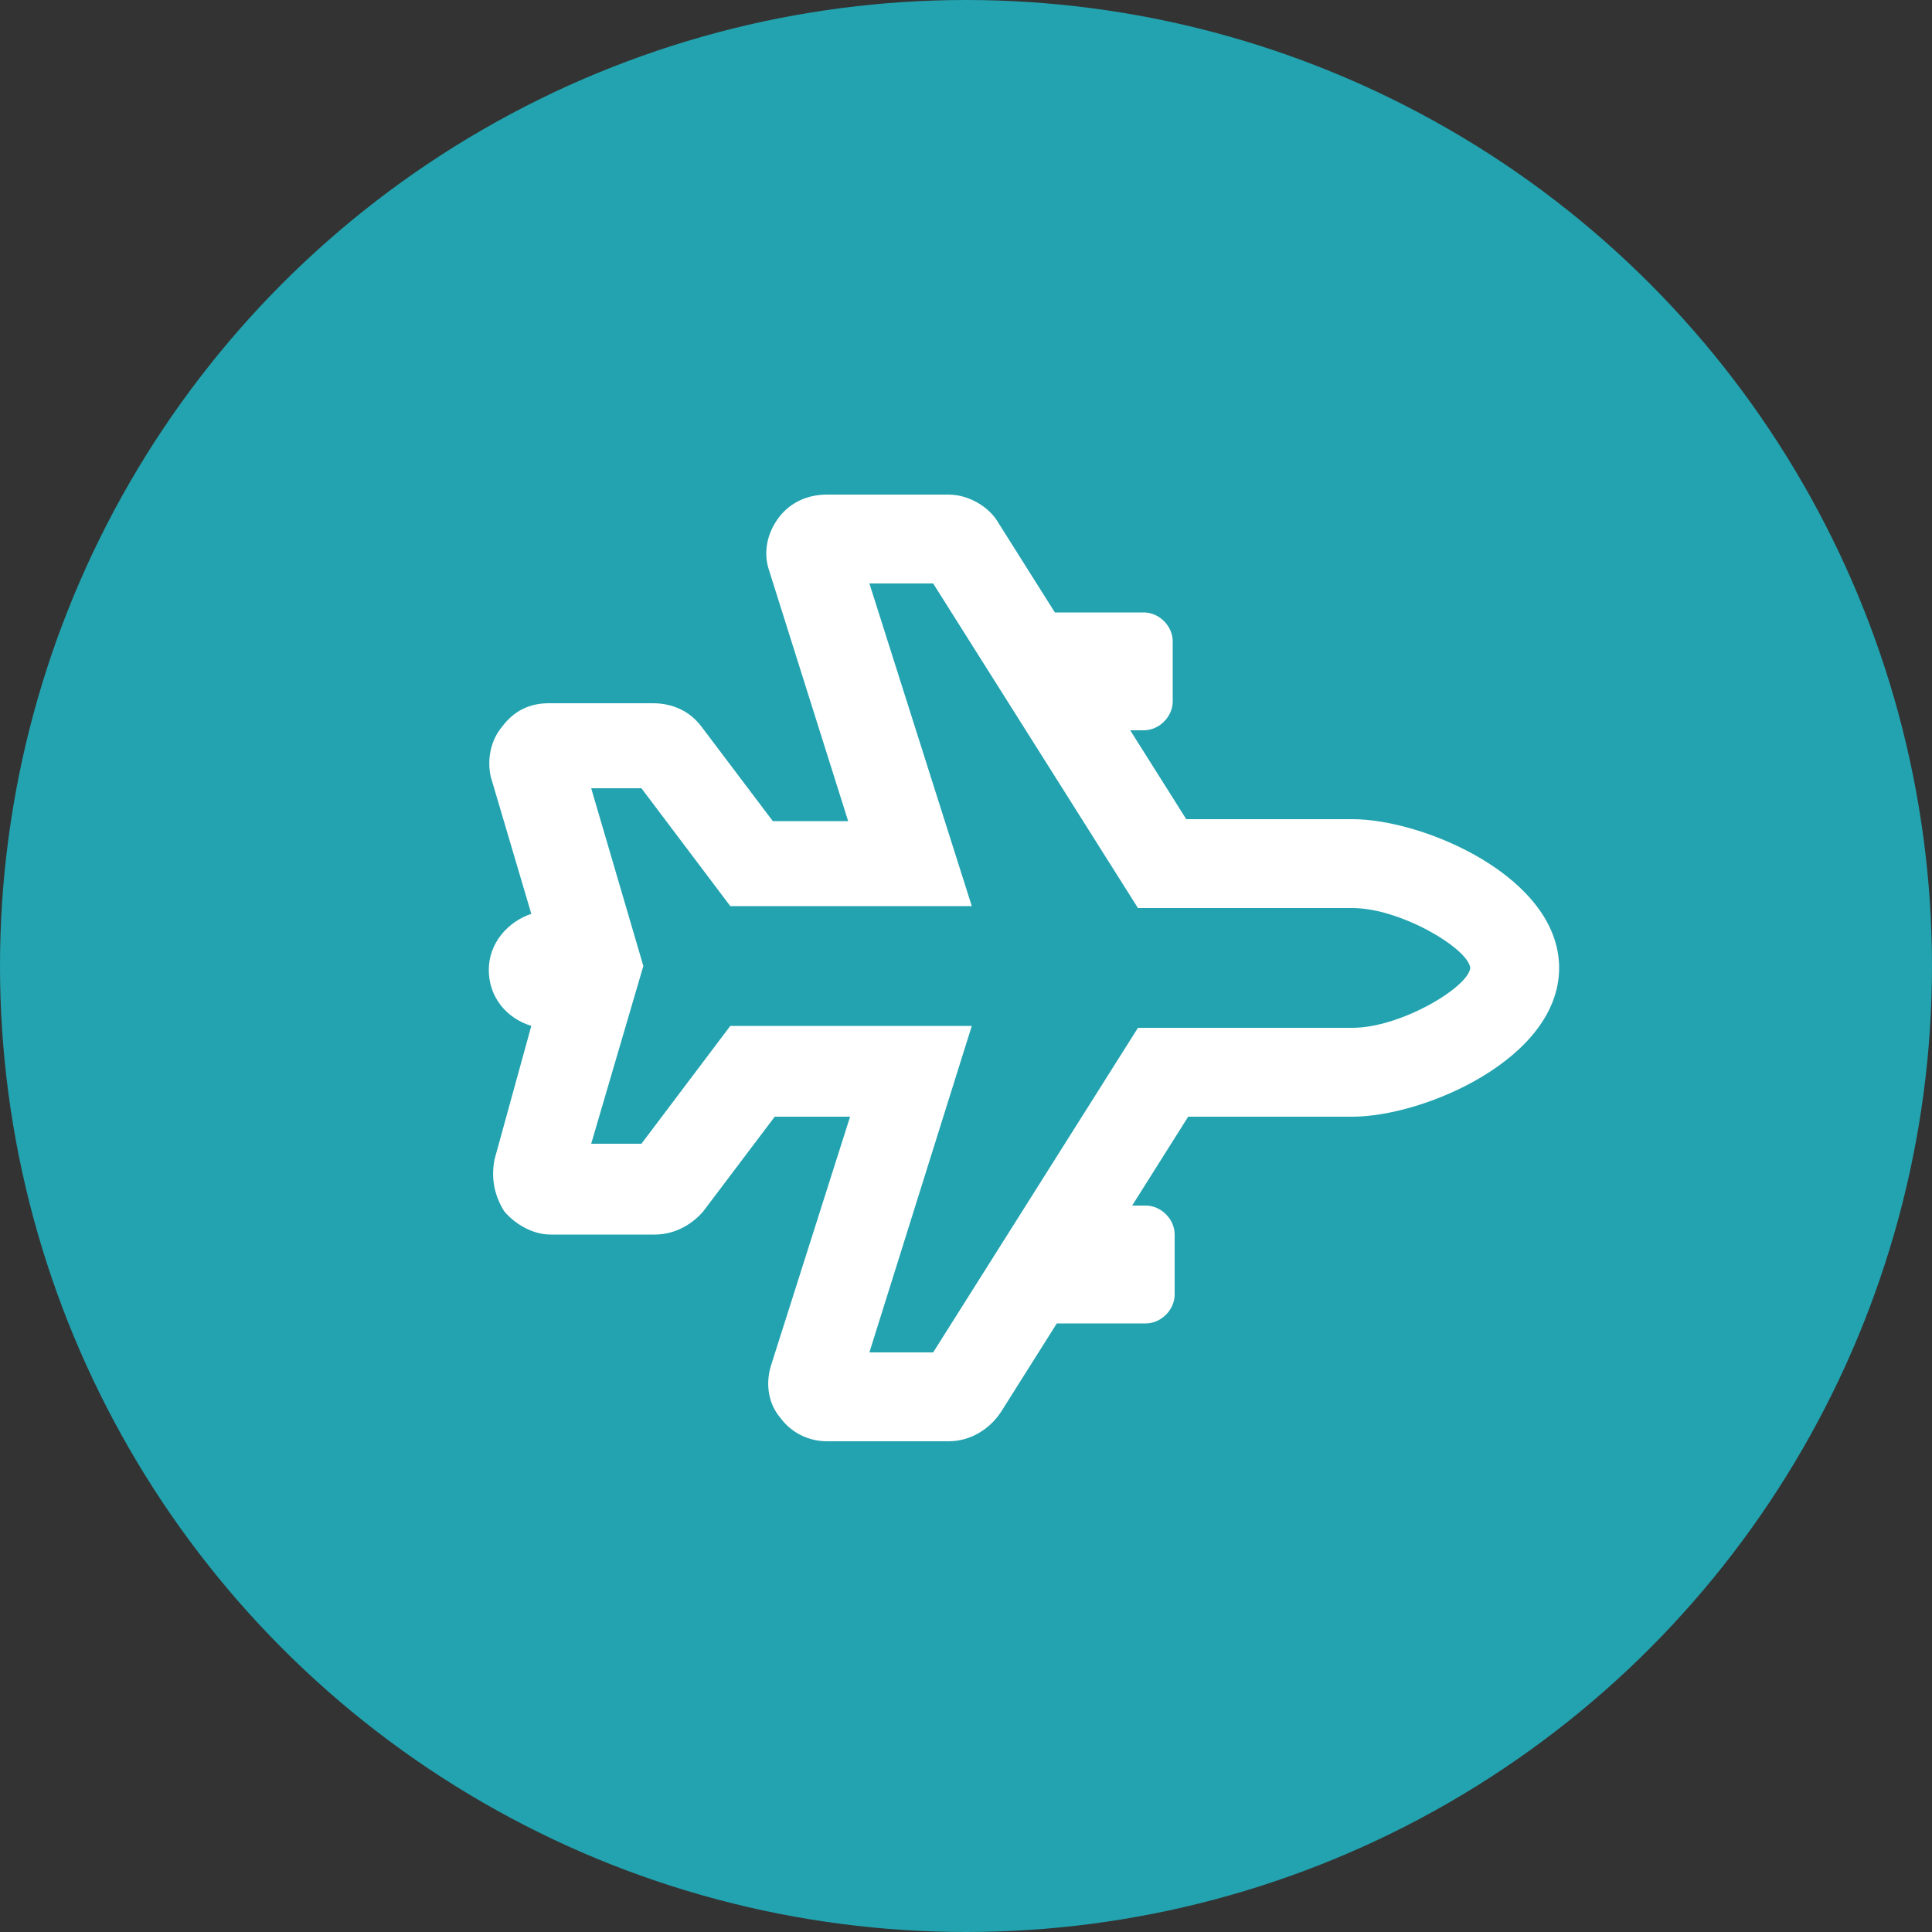
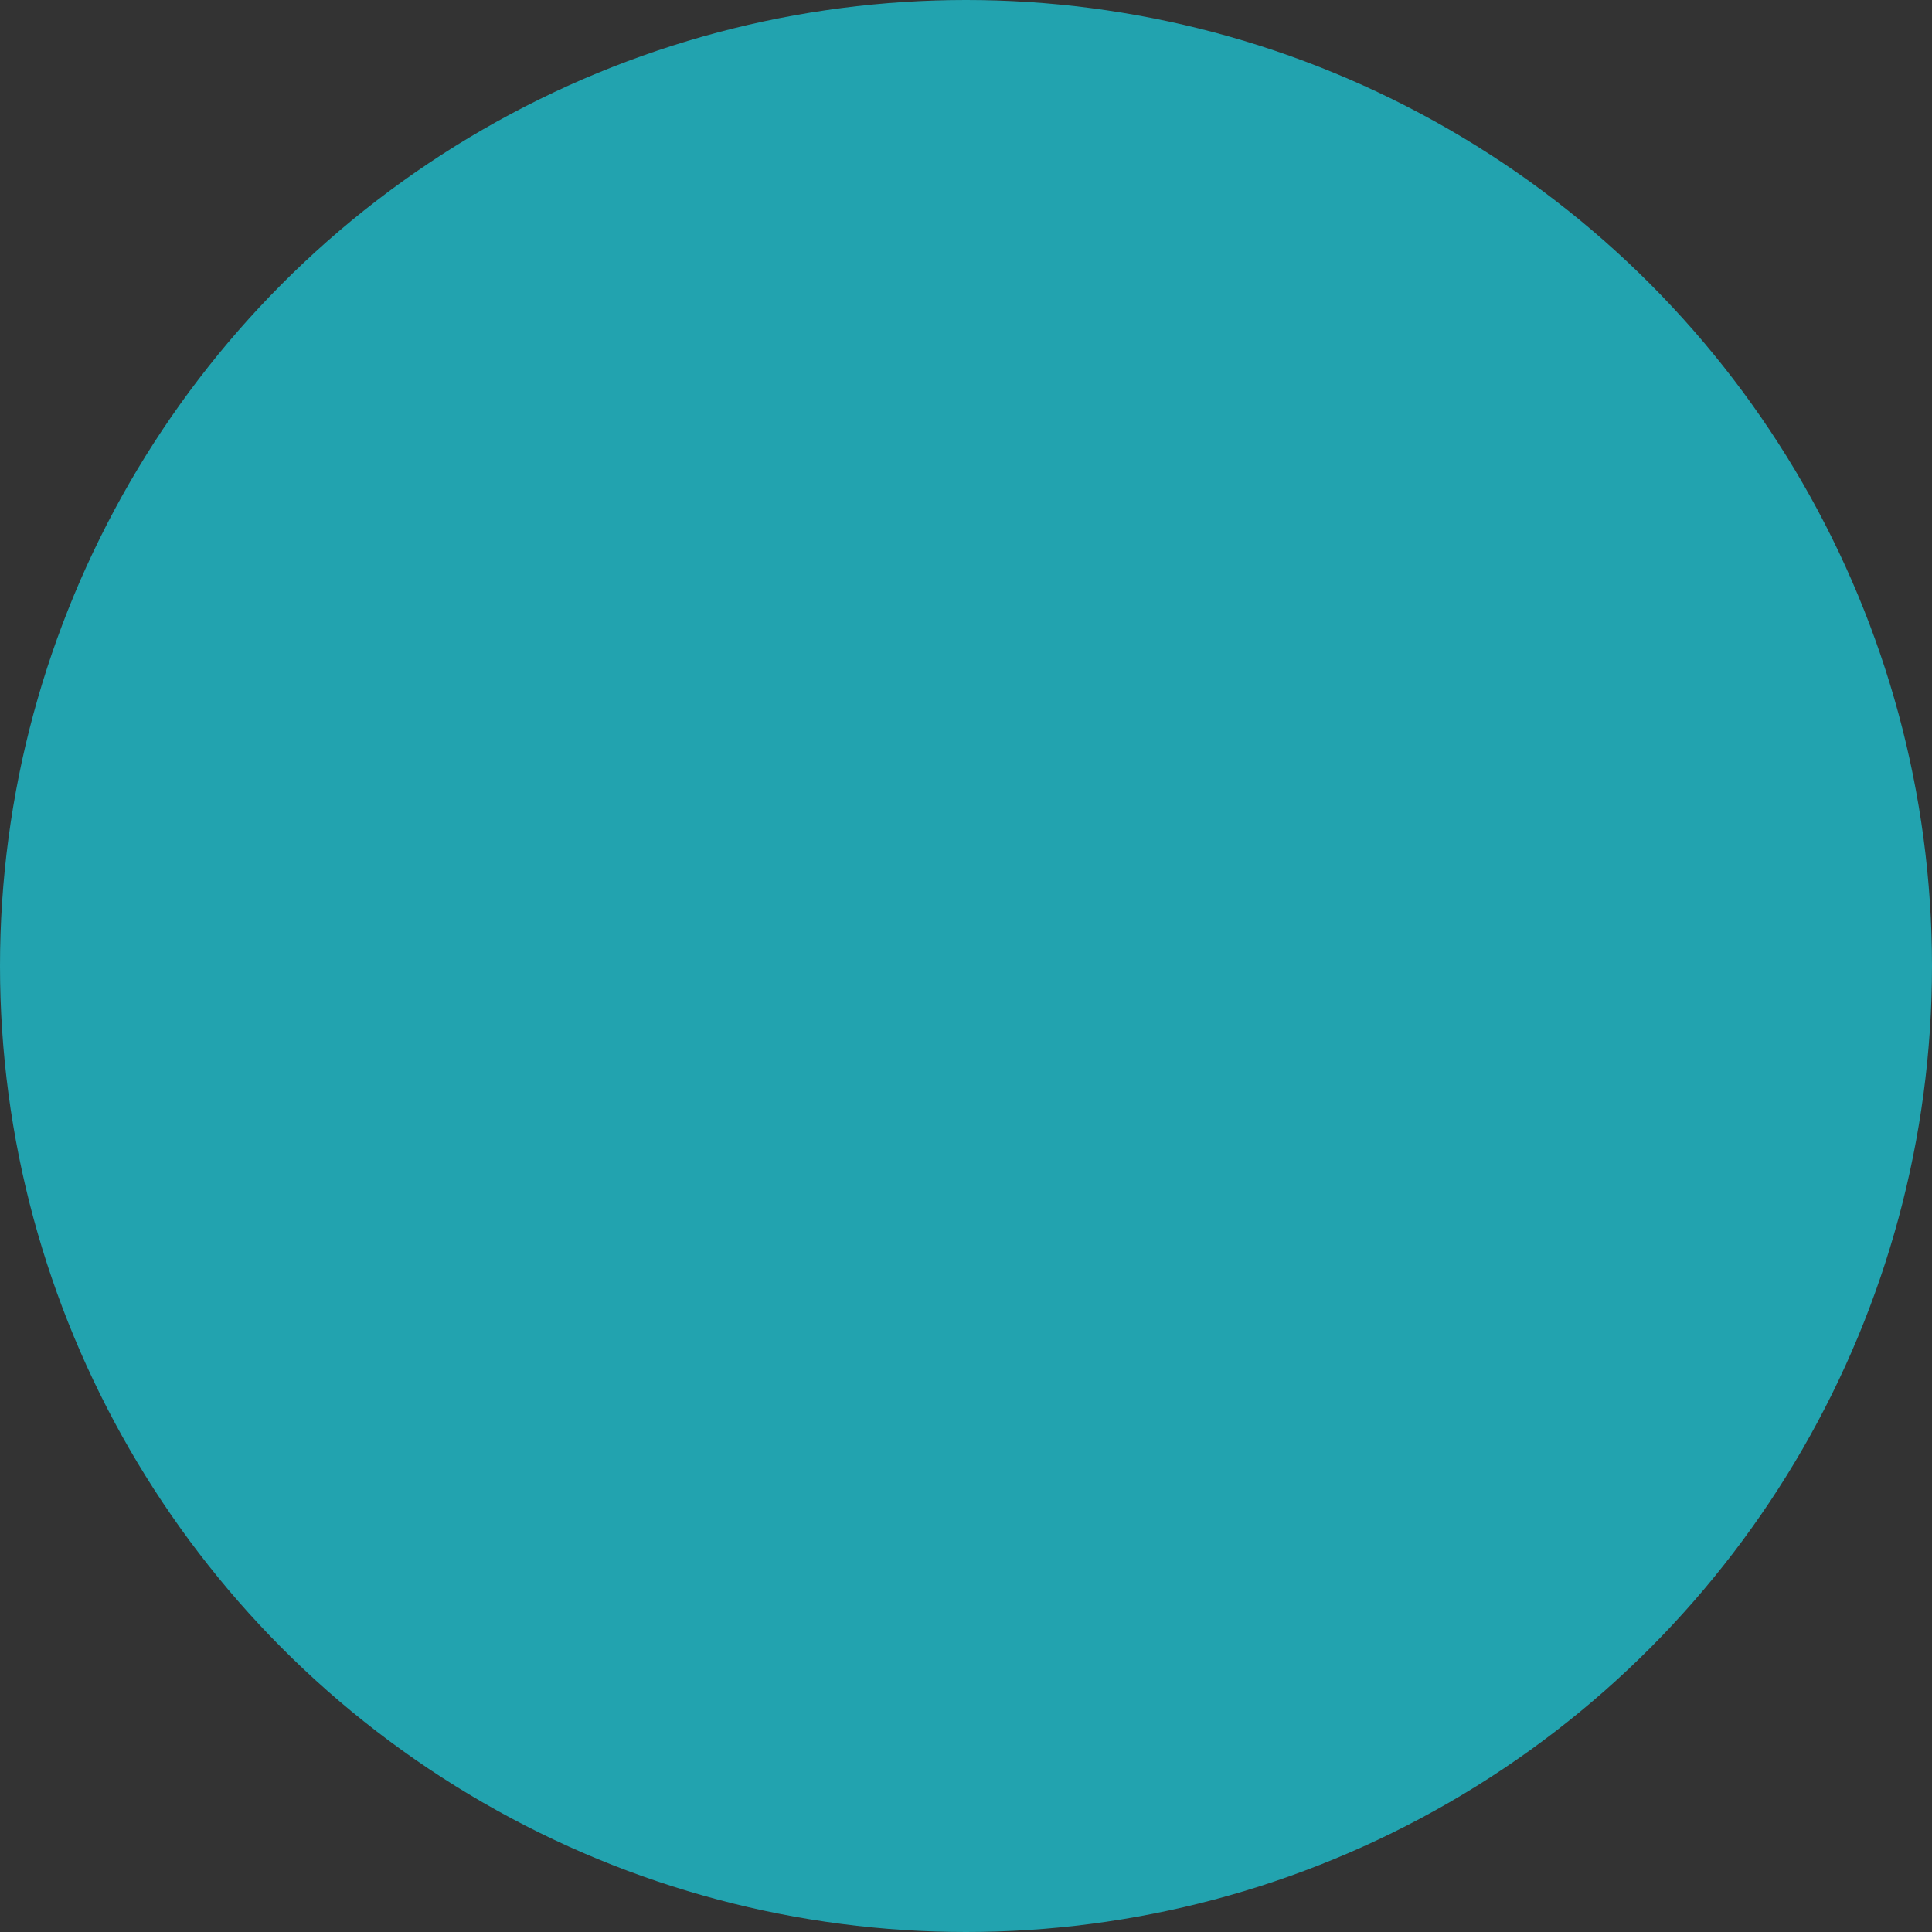
<svg xmlns="http://www.w3.org/2000/svg" version="1.1" id="Layer_1" x="0px" y="0px" viewBox="0 0 100 100" style="enable-background:new 0 0 100 100;" xml:space="preserve">
  <rect x="0" y="0" width="100" height="100" fill="#333333" stroke="none" />
  <style type="text/css">
	.st0{fill:#22A3AF;}
	.st1{fill:#FFFFFF;}
	.st2{fill-rule:evenodd;clip-rule:evenodd;fill:#FFFFFF;}
	.st3{fill-rule:evenodd;clip-rule:evenodd;fill:#7AC8CF;}
	.st4{fill:none;stroke:#FFFFFF;stroke-width:1.609;stroke-miterlimit:10;}
	.st5{fill:none;}
	.st6{fill-rule:evenodd;clip-rule:evenodd;fill:#22A3AF;}
	.st7{opacity:0.45;}
	.st8{clip-path:url(#SVGID_00000098914676429442357930000002451616039161631161_);}
	.st9{fill:none;stroke:#FFFFFF;stroke-width:6;stroke-linecap:round;stroke-linejoin:round;stroke-miterlimit:10;}
	.st10{opacity:0.85;fill-rule:evenodd;clip-rule:evenodd;fill:#FFFFFF;}
	.st11{opacity:0.25;fill-rule:evenodd;clip-rule:evenodd;fill:#FFFFFF;}
	.st12{opacity:0.65;fill:#FFFFFF;}
	.st13{opacity:0.45;fill:#FFFFFF;}
	.st14{opacity:0.25;fill:#FFFFFF;}
	
		.st15{fill-rule:evenodd;clip-rule:evenodd;fill:none;stroke:#FFFFFF;stroke-linecap:round;stroke-linejoin:round;stroke-miterlimit:10;}
	.st16{fill:#FFFFFF;fill-opacity:0.5;}
	.st17{fill:#FFFFFF;fill-opacity:0.75;}
	.st18{fill:#FFFFFF;fill-opacity:0.85;}
	.st19{fill:#FFFFFF;fill-opacity:0.65;}
	.st20{fill-rule:evenodd;clip-rule:evenodd;fill:#FFFFFF;fill-opacity:0.65;}
	.st21{fill:#FFFFFF;fill-opacity:0.45;}
	.st22{display:none;}
	.st23{display:inline;fill:#FFFFFF;}
	.st24{fill:#FFFFFF;enable-background:new    ;}
	.st25{opacity:0.4;fill:#FFFFFF;}
	.st26{opacity:0.15;fill-rule:evenodd;clip-rule:evenodd;fill:#FFFFFF;}
	.st27{fill:none;stroke:#FFFFFF;stroke-width:4;stroke-linejoin:round;stroke-miterlimit:10;}
	.st28{fill:none;stroke:#FFFFFF;stroke-width:4;stroke-miterlimit:10;}
	.st29{fill:#FFFFFF;fill-opacity:0.25;}
	.st30{fill-rule:evenodd;clip-rule:evenodd;fill:#FFFFFF;fill-opacity:0.25;}
	.st31{fill-rule:evenodd;clip-rule:evenodd;fill:#FFFFFF;fill-opacity:0.1;}
	.st32{fill-rule:evenodd;clip-rule:evenodd;fill:#FFFFFF;fill-opacity:0.2;}
	.st33{opacity:0.85;}
	.st34{opacity:0.65;fill:url(#SVGID_00000008831617118966132300000006759341456869131919_);}
</style>
  <g>
    <g>
      <g>
        <circle class="st0" cx="50" cy="50" r="50" />
      </g>
    </g>
-     <path class="st1" d="M70,42.4h-8.6l-2.9-4.6h0.7c0.8,0,1.5-0.7,1.5-1.5v-3.1c0-0.8-0.7-1.5-1.5-1.5h-4.6l-2.9-4.6   c-0.5-0.9-1.6-1.5-2.6-1.5h-6.3c-1,0-1.9,0.4-2.5,1.2c-0.6,0.8-0.8,1.8-0.5,2.7l4.1,13h-3.9l-3.7-4.9c-0.6-0.8-1.5-1.2-2.5-1.2   h-5.4c-1,0-1.8,0.4-2.4,1.2c-0.6,0.7-0.8,1.7-0.6,2.6l2.1,7.1c-1.2,0.4-2.2,1.5-2.2,2.9c0,1.4,0.9,2.5,2.2,2.9L25.6,60   c-0.2,1,0,1.9,0.5,2.7c0.6,0.7,1.5,1.2,2.4,1.2h5.4c1,0,1.9-0.5,2.5-1.2l3.7-4.9H44l-4.1,12.9c-0.3,1-0.1,2,0.5,2.7   c0.6,0.8,1.5,1.2,2.4,1.2h6.3c1.1,0,2.1-0.6,2.7-1.5l2.9-4.6h4.6c0.8,0,1.5-0.7,1.5-1.5v-3.1c0-0.8-0.7-1.5-1.5-1.5h-0.7l2.9-4.6   H70c3.7,0,10.7-3,10.7-7.7S73.7,42.4,70,42.4z M70,53.2H58.9L48.3,70H45l5.3-16.9H37.8l-4.6,6.1h-2.6l2.7-9.2l-2.7-9.2h2.6l4.6,6.1   h12.5L45,30.2h3.3L58.9,47H70c2.5,0,6,2.1,6.1,3.1C76,51.1,72.5,53.2,70,53.2z" />
  </g>
</svg>